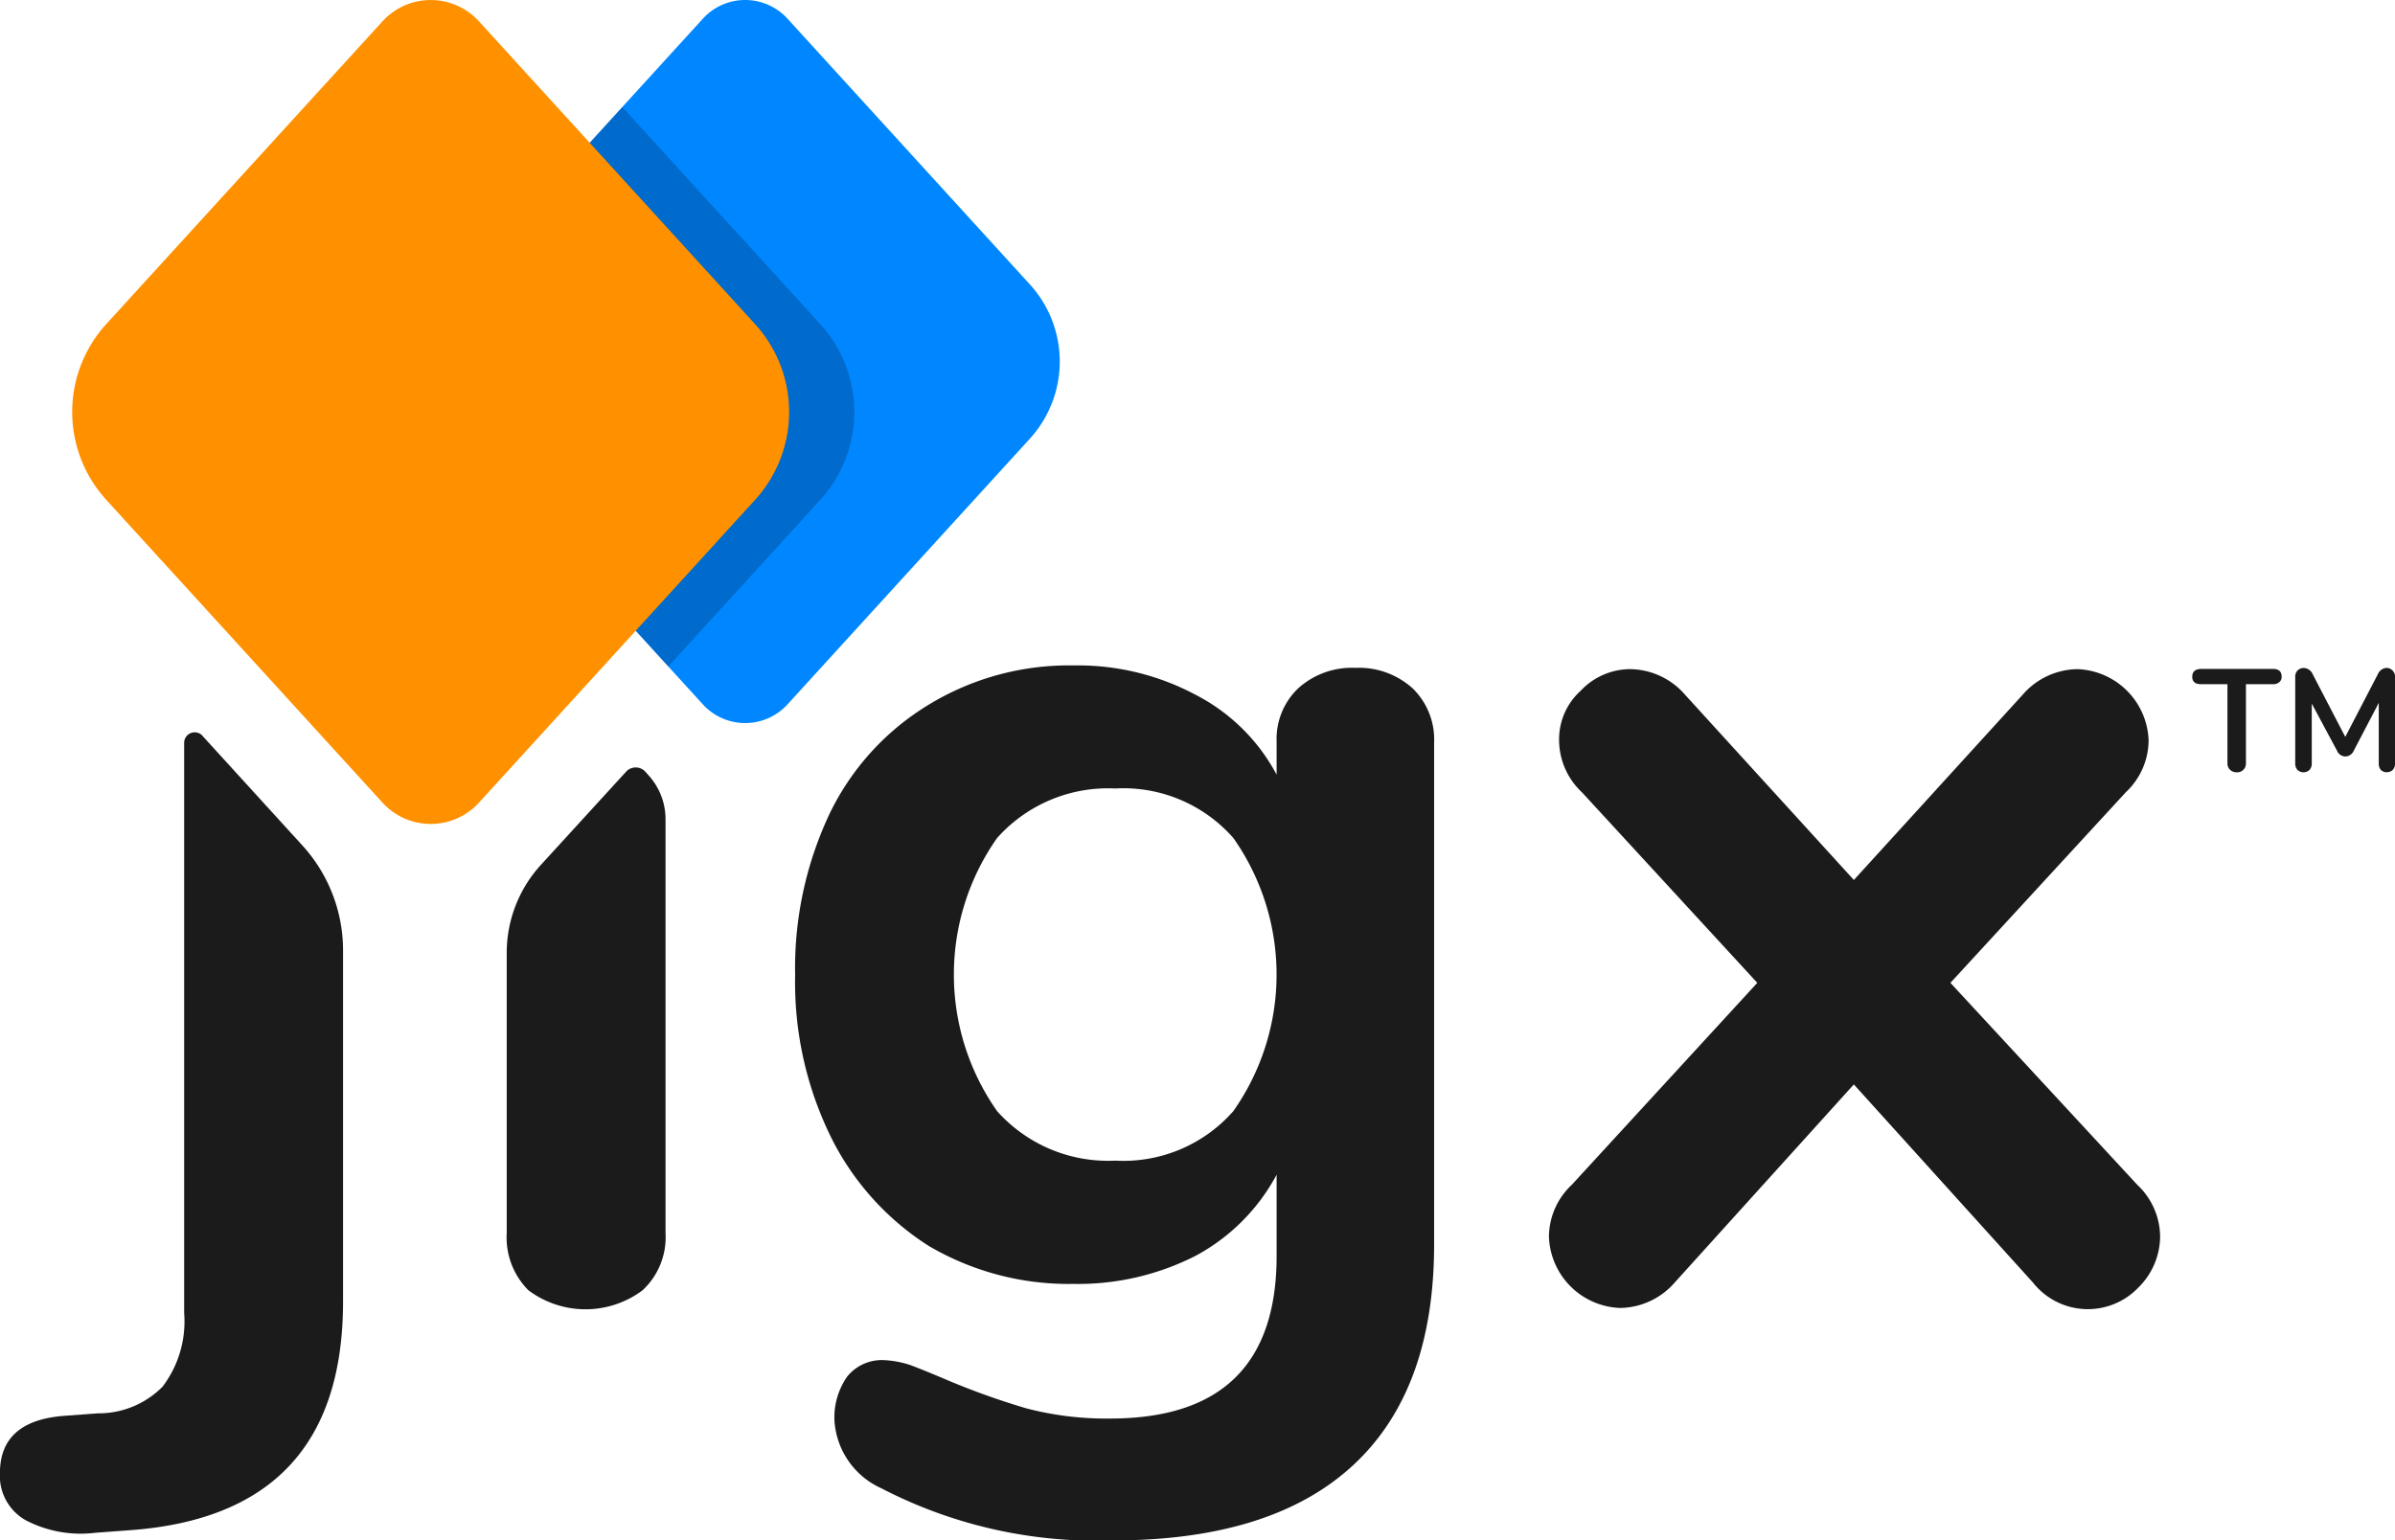
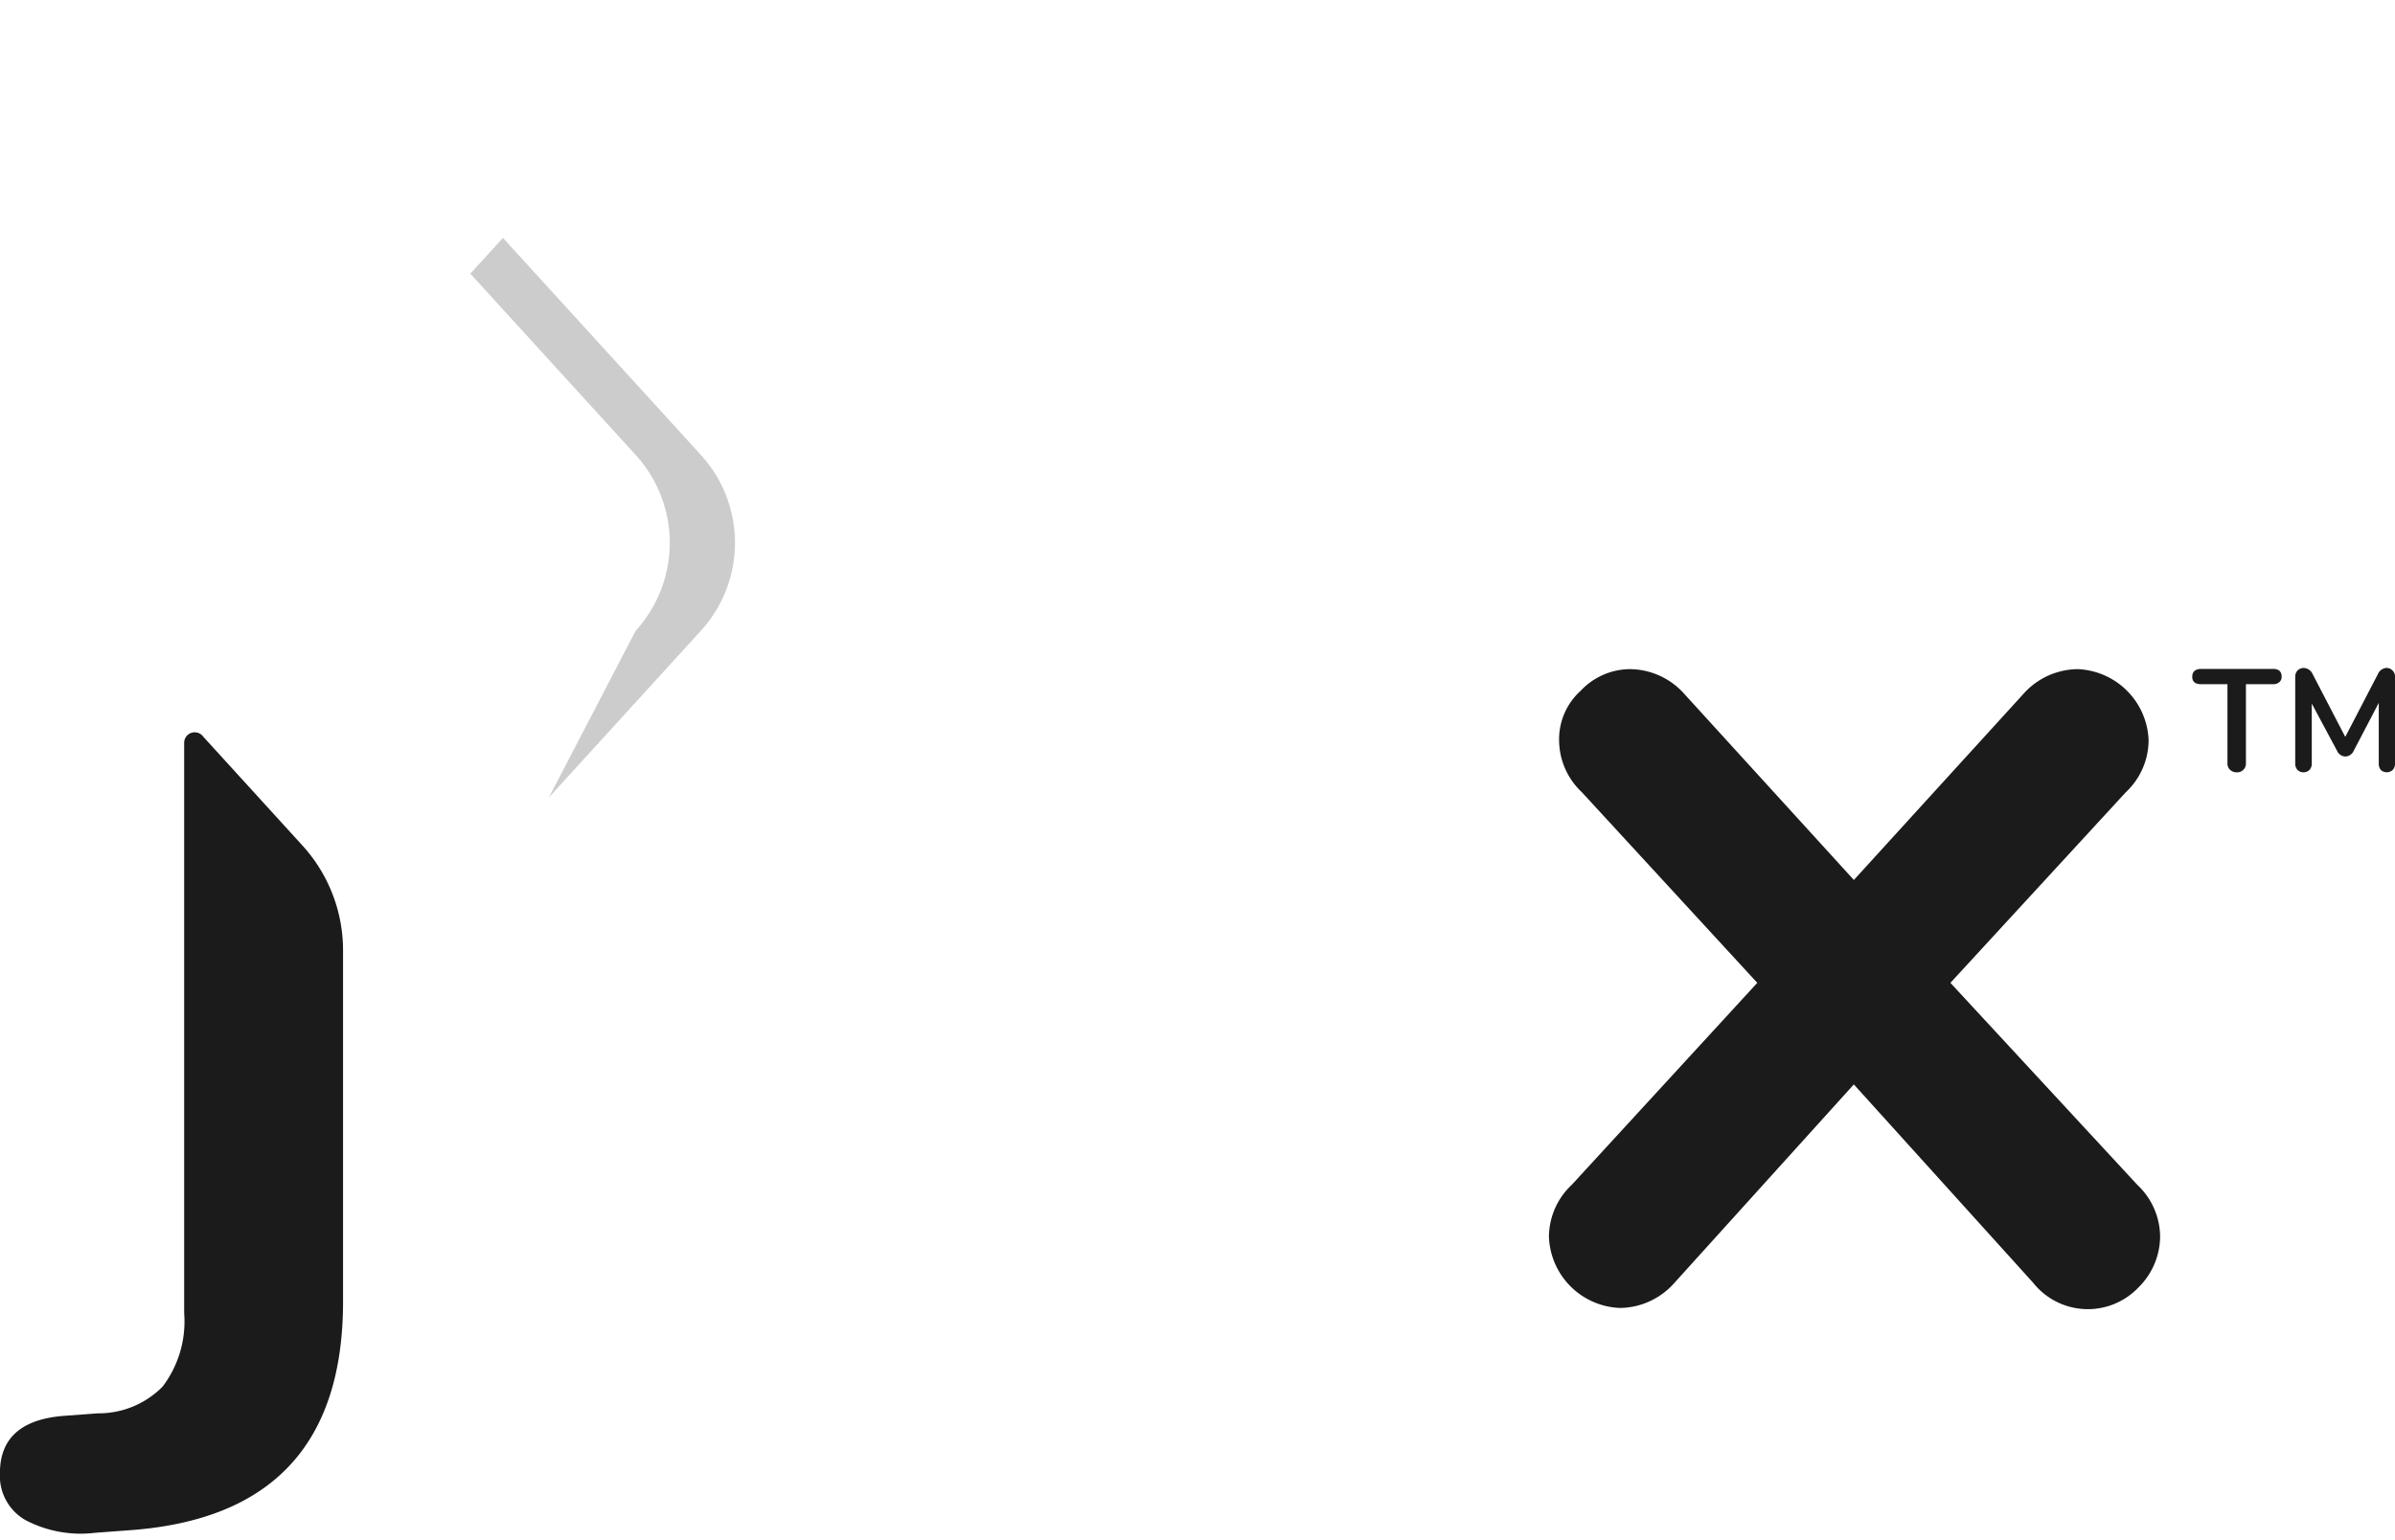
<svg xmlns="http://www.w3.org/2000/svg" width="70.5" height="45.357" viewBox="0 0 70.5 45.357">
  <g transform="translate(-48.609 -86)">
    <path d="M49.357,207.188a3.5,3.5,0,0,0,2.057.374l1.01-.075q6.283-.449,6.283-6.731V190.41a4.586,4.586,0,0,0-1.2-3.09l-2.916-3.2a.31.31,0,0,0-.561.18v16.791a3.174,3.174,0,0,1-.636,2.169,2.649,2.649,0,0,1-1.907.785l-1.01.075q-1.87.15-1.87,1.683A1.5,1.5,0,0,0,49.357,207.188Z" transform="translate(0 -76.429)" fill="#1b1b1b" />
-     <path d="M120.562,188.906a1.921,1.921,0,0,1,.5,1.294v12.184a2.134,2.134,0,0,1-.673,1.683,2.8,2.8,0,0,1-3.366,0,2.2,2.2,0,0,1-.636-1.683v-8.246a3.842,3.842,0,0,1,1-2.588L119.9,188.8a.384.384,0,0,1,.568,0Z" transform="translate(-52.862 -80.077)" fill="#1b1b1b" />
-     <path d="M171.435,175.084a2.356,2.356,0,0,1,1.683.6,2.1,2.1,0,0,1,.636,1.608v14.772q0,4.3-2.393,6.507t-7.068,2.206a13.742,13.742,0,0,1-6.806-1.533,2.346,2.346,0,0,1-1.384-1.982,2.094,2.094,0,0,1,.374-1.309,1.311,1.311,0,0,1,1.047-.486,2.888,2.888,0,0,1,.823.15q.486.187,1.01.411a22.168,22.168,0,0,0,2.393.86,9.3,9.3,0,0,0,2.468.3q4.9,0,4.9-4.787v-2.393a5.826,5.826,0,0,1-2.393,2.393,7.623,7.623,0,0,1-3.59.823,8.124,8.124,0,0,1-4.263-1.122,8.015,8.015,0,0,1-2.88-3.216,10.328,10.328,0,0,1-1.047-4.749,10.648,10.648,0,0,1,1.01-4.749,7.619,7.619,0,0,1,2.917-3.216,7.922,7.922,0,0,1,4.263-1.159,7.351,7.351,0,0,1,3.59.86,5.6,5.6,0,0,1,2.393,2.356v-.972a2.057,2.057,0,0,1,.636-1.571A2.355,2.355,0,0,1,171.435,175.084Zm-7.068,14.51a4.306,4.306,0,0,0,3.478-1.459,6.991,6.991,0,0,0,0-8.04,4.306,4.306,0,0,0-3.478-1.459,4.375,4.375,0,0,0-3.478,1.459,6.991,6.991,0,0,0,0,8.04A4.375,4.375,0,0,0,164.367,189.594Z" transform="translate(-82.93 -69.419)" fill="#1b1b1b" fill-rule="evenodd" />
    <path d="M273.769,192.235a2.112,2.112,0,0,0-.673-1.533l-5.5-5.946,5.161-5.61a2.112,2.112,0,0,0,.673-1.533,2.176,2.176,0,0,0-2.094-2.094,2.168,2.168,0,0,0-1.608.748l-4.974,5.46-4.974-5.46a2.169,2.169,0,0,0-1.608-.748,2.006,2.006,0,0,0-1.459.636,1.927,1.927,0,0,0-.636,1.458,2.113,2.113,0,0,0,.673,1.533l5.161,5.61-5.46,5.946a2.112,2.112,0,0,0-.673,1.533,2.176,2.176,0,0,0,2.094,2.094,2.169,2.169,0,0,0,1.608-.748l5.273-5.834,5.273,5.834a2.057,2.057,0,0,0,3.1.15A2.13,2.13,0,0,0,273.769,192.235Z" transform="translate(-161.574 -69.816)" fill="#1b1b1b" />
    <path d="M347.524,175.358a.243.243,0,0,1,.179.071.248.248,0,0,1,.079.193v2.544a.271.271,0,0,1-.072.2.261.261,0,0,1-.343,0,.289.289,0,0,1-.064-.2v-1.779l-.736,1.408a.279.279,0,0,1-.25.171.275.275,0,0,1-.243-.171l-.743-1.386v1.758a.271.271,0,0,1-.072.2.261.261,0,0,1-.343,0,.271.271,0,0,1-.072-.2v-2.544a.261.261,0,0,1,.072-.193.267.267,0,0,1,.186-.071.305.305,0,0,1,.257.186l.958,1.844.958-1.844A.3.3,0,0,1,347.524,175.358Zm-3.337.029q.257,0,.257.229a.2.2,0,0,1-.072.164.27.27,0,0,1-.186.057h-.793v2.33a.247.247,0,0,1-.079.193.251.251,0,0,1-.186.072.285.285,0,0,1-.2-.072.248.248,0,0,1-.079-.193v-2.33h-.779q-.258,0-.257-.221t.257-.229Z" transform="translate(-228.672 -69.691)" fill="#1b1b1b" />
-     <path d="M107.083,98.917a3.371,3.371,0,0,1,0-4.543l7.134-7.824a1.685,1.685,0,0,1,2.491,0l7.134,7.824a3.371,3.371,0,0,1,0,4.543l-7.134,7.824a1.686,1.686,0,0,1-2.491,0Z" transform="translate(-44.918 0)" fill="#0086ff" />
-     <path d="M59.268,100.718a3.841,3.841,0,0,1,0-5.176L67.4,86.627a1.921,1.921,0,0,1,2.838,0l8.129,8.916a3.841,3.841,0,0,1,0,5.176l-8.129,8.916a1.921,1.921,0,0,1-2.838,0Z" transform="translate(-7.531 0)" fill="#ff9100" />
-     <path d="M128.828,115.739l3.513-3.853a3.841,3.841,0,0,0,0-5.176l-4.867-5.338.96-1.053,5.827,6.391a3.841,3.841,0,0,1,0,5.176l-4.473,4.906Z" transform="translate(-61.507 -11.167)" fill="rgba(0,0,0,0.2)" fill-rule="evenodd" />
+     <path d="M128.828,115.739a3.841,3.841,0,0,0,0-5.176l-4.867-5.338.96-1.053,5.827,6.391a3.841,3.841,0,0,1,0,5.176l-4.473,4.906Z" transform="translate(-61.507 -11.167)" fill="rgba(0,0,0,0.2)" fill-rule="evenodd" />
  </g>
</svg>